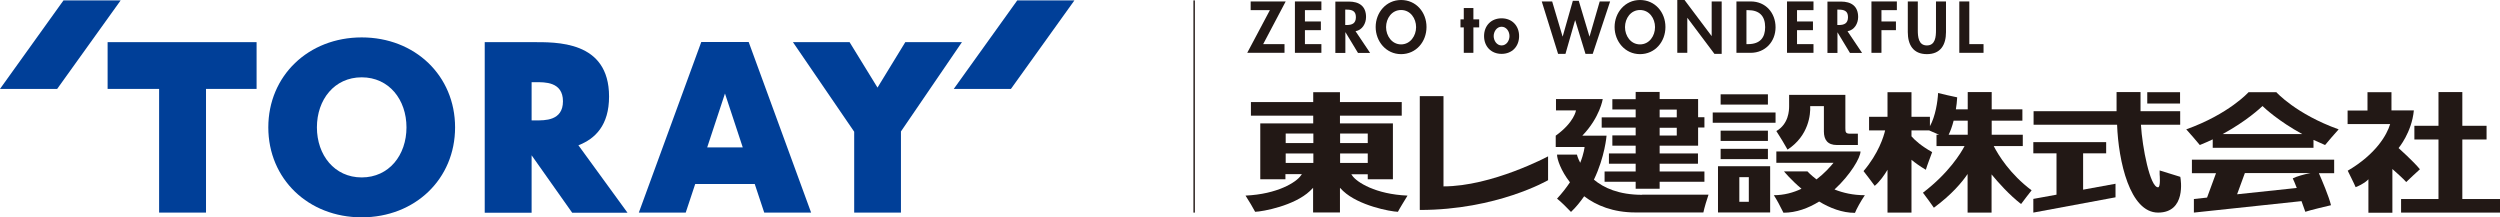
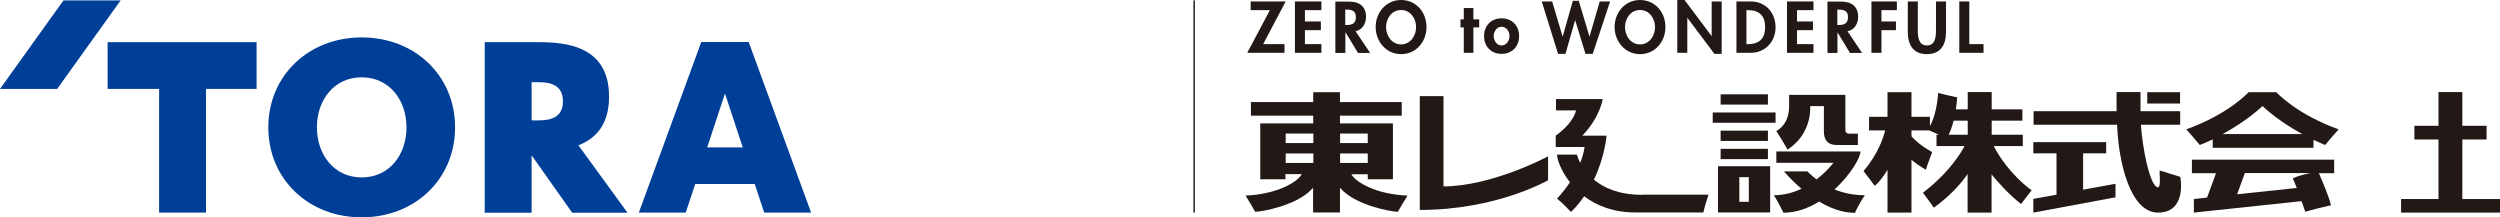
<svg xmlns="http://www.w3.org/2000/svg" id="_レイヤー_2" version="1.1" viewBox="0 0 189.8 16.5">
  <defs>
    <style>
      .st0 {
        fill: none;
        stroke: #221815;
        stroke-miterlimit: 1;
        stroke-width: .11px;
      }

      .st1 {
        fill: #003f98;
      }

      .st2 {
        fill: #221815;
      }
    </style>
  </defs>
  <g id="common">
    <polygon class="st1" points="4.34 6.75 0 6.75 4.82 .03 9.16 .03 4.34 6.75" />
-     <polygon class="st1" points="76.75 6.75 72.41 6.75 77.23 .03 81.57 .03 76.75 6.75" />
    <path class="st1" d="M58.02,16.14h3.56l-4.74-12.95h-3.6l-4.74,12.95h3.56l.72-2.17h4.52l.72,2.17h0ZM53.69,11.19l1.35-4.09,1.35,4.09s-2.7,0-2.7,0Z" />
-     <polygon class="st1" points="73.03 3.2 68.73 3.2 66.62 6.65 64.5 3.2 60.2 3.2 64.85 10 64.85 16.14 68.4 16.14 68.4 9.98 73.03 3.2" />
    <polygon class="st1" points="19.48 3.2 8.17 3.2 8.17 6.75 12.08 6.75 12.08 16.14 15.64 16.14 15.64 6.75 19.48 6.75 19.48 3.2" />
    <path class="st1" d="M27.46,2.84c-4.04,0-7.09,2.91-7.09,6.83s3.04,6.83,7.09,6.83,7.09-2.91,7.09-6.83-3.04-6.83-7.09-6.83M27.46,13.47c-2.07,0-3.4-1.7-3.4-3.8s1.32-3.8,3.4-3.8,3.4,1.7,3.4,3.8-1.32,3.8-3.4,3.8" />
    <path class="st1" d="M43.91,11.03c1.28-.49,2.33-1.52,2.33-3.7,0-4.27-4.03-4.13-5.88-4.13h-3.56v12.95h3.56v-4.36l3.08,4.36h4.2l-3.72-5.11h0ZM40.68,9.14h-.32v-2.9h.32c.65,0,2.06-.05,2.06,1.45s-1.41,1.45-2.06,1.45" />
    <line class="st0" x1="90.66" y1="16.14" x2="90.66" y2=".03" />
    <path class="st2" d="M102.67,13.34l-.08-.11h1.25v.38h1.91v-4.24h-4.02v-.59h4.69v-1.03h-4.69v-.75h-2.03v.75h-4.73v1.03h4.73v.59h-4.02v4.24h1.91v-.39h1.25l-.08.11c-.34.5-1.77,1.41-4.2,1.52.2.3.65,1.06.73,1.23.59-.02,2.97-.46,4.16-1.58l.24-.24v1.87h2.04v-1.87l.24.24c1.18,1.11,3.57,1.56,4.16,1.58.08-.17.54-.92.73-1.23-2.43-.1-3.86-1.02-4.2-1.52M97.61,12.37v-.72h2.1v.72h-2.1ZM97.61,10.86v-.72h2.1v.72h-2.1ZM101.74,10.14h2.1v.72h-2.1v-.72ZM101.74,12.37v-.72h2.1v.72h-2.1Z" />
    <path class="st2" d="M109.59,14.14v-6.84h-1.8v8.64c5.86,0,9.74-2.26,9.74-2.26v-1.81s-4.26,2.28-7.94,2.28" />
    <polygon class="st2" points="186.94 15.11 186.94 10.59 188.78 10.59 188.78 9.55 186.94 9.55 186.94 6.99 185.13 6.99 185.13 9.55 183.3 9.55 183.3 10.59 185.13 10.59 185.13 15.11 182.29 15.11 182.29 16.14 189.8 16.14 189.8 15.11 186.94 15.11" />
-     <path class="st2" d="M182.68,13.82c.37-.36.66-.62,1.04-.97-.5-.61-1.62-1.61-1.62-1.61,0,0,1-1.18,1.16-2.86h-1.7v-1.38h-1.82v1.39h-1.51v1.03h3.23c-.24.81-1.07,2.28-3.22,3.54.11.23.51,1.02.6,1.25.62-.25.87-.49.97-.6v2.54h1.82v-3.32c.28.25.89.79,1.06,1" />
    <rect class="st2" x="163.02" y="7" width="2.49" height=".86" />
    <path class="st2" d="M165.51,13.42c-.37-.12-1.55-.48-1.55-.48v.3s.09.98-.12.98c-.61,0-1.2-3.04-1.3-4.75h2.98v-1.03h-3.01v-1.45h-1.82v1.45h-6.3v1.03h6.34c.1,2.76.97,6.67,3.11,6.67s1.73-2.51,1.69-2.71" />
    <polygon class="st2" points="158.15 11.64 159.9 11.64 159.9 10.79 154.37 10.79 154.37 11.64 156.13 11.64 156.13 14.78 154.37 15.1 154.37 16.14 160.61 14.98 160.61 13.95 158.15 14.4 158.15 11.64" />
    <path class="st2" d="M151.37,11.09h2.2v-.86h-2.36v-1.07h2.33v-.86h-2.33v-1.31h-1.82v1.31h-.9c.05-.28.08-.59.1-.91-.41-.09-1.09-.23-1.45-.33-.03.64-.2,1.77-.62,2.52v-.71h-1.4v-1.87h-1.82v1.87h-1.4v1.03h1.22c-.11.47-.5,1.75-1.64,3.09.16.21.65.84.85,1.12.4-.34.74-.83.97-1.22v3.25h1.82v-4.01c.26.22.62.48,1.09.76.08-.29.38-1.06.48-1.34-.83-.47-1.3-.89-1.57-1.2v-.45h1.34c.22.09.49.21.76.33h-.2v.86h2.13c-.28.53-1.19,2.04-3.16,3.54.26.33.69.94.83,1.14,1.37-1.01,2.15-1.95,2.56-2.56v2.93h1.82v-2.9c.53.64,1.33,1.54,2.24,2.25.25-.33.61-.81.8-1.04-1.64-1.23-2.52-2.67-2.87-3.35M149.39,10.23h-1.45c.14-.28.27-.64.38-1.07h1.07v1.07h0Z" />
    <path class="st2" d="M166.42,13.15h1.82l-.68,1.85-1,.11v1.03l8.17-.87c.11.3.21.59.29.81.37-.13,1.57-.41,1.95-.5-.17-.69-.68-1.88-.92-2.43h1.16v-1.03h-10.8v1.03h0ZM174.07,13.55c.08.17.19.43.3.72l-4.53.48.59-1.61h4.98c-.48.09-1.04.25-1.34.4" />
    <path class="st2" d="M167.99,10.57v.65h7.65v-.6c.28.13.57.26.88.39.24-.29.72-.85,1.03-1.19-3.24-1.16-4.73-2.82-4.73-2.82h-2.11s-1.49,1.66-4.73,2.82c.32.35.79.9,1.03,1.19.34-.14.67-.28.98-.43M171.77,8.05c.15.15,1.22,1.15,3.02,2.13h-6.05c1.81-.98,2.88-1.99,3.03-2.13" />
    <rect class="st2" x="130.63" y="9.92" width="3.59" height=".78" />
    <rect class="st2" x="130.63" y="11.3" width="3.59" height=".78" />
    <rect class="st2" x="130.03" y="8.54" width="4.77" height=".78" />
    <rect class="st2" x="130.63" y="7.16" width="3.59" height=".78" />
    <path class="st2" d="M130.43,16.13h3.96v-3.51h-3.96v3.51ZM132.05,13.45h.72v1.87h-.72v-1.87Z" />
    <path class="st2" d="M139.28,14.38c1.21-1.11,1.97-2.42,1.97-2.88h-6.39v.86h4.34c-.26.32-.7.81-1.29,1.26-.45-.34-.69-.61-.69-.61h-1.78s.51.63,1.33,1.32c-.61.29-1.32.49-2.1.49.19.28.51.88.73,1.33.98,0,1.9-.35,2.71-.85.81.49,1.75.86,2.72.86.1-.27.47-.94.75-1.34-.9,0-1.66-.18-2.29-.43" />
    <path class="st2" d="M137.44,8.06h1.03v1.92c0,.63.28,1.03.99,1.03h1.59v-.86h-.59c-.34,0-.36-.12-.36-.42v-2.53h-4.27v.86c0,.32-.03,1.35-.97,1.89.22.33.72,1.16.85,1.41,1.62-1.06,1.75-2.69,1.72-3.3" />
    <path class="st2" d="M124.67,14.79c-1.77,0-2.92-.53-3.66-1.15.84-1.75.96-3.34.96-3.34h-1.84c1.34-1.39,1.55-2.78,1.55-2.78h-3.55v.86h1.52s-.13.91-1.54,1.92v.86h2.19s-.04.47-.33,1.2c-.19-.36-.25-.62-.25-.62h-1.51c0,.34.29,1.22.98,2.1-.26.39-.58.81-.98,1.24.26.2.8.73,1.06,1.01.39-.37.71-.77,1-1.19.92.7,2.2,1.23,3.9,1.23h5.15c.06-.31.29-1.08.39-1.35h-5.04,0Z" />
-     <path class="st2" d="M124.18,8.91h-2.58v.78h2.58v.59h-1.77v.78h1.77v.59h-2.03v.78h2.03v.59h-2.36v.78h2.36v.53h1.82v-.53h3.4v-.78h-3.4v-.59h2.91v-.78h-2.91v-.59h2.92v-1.38h.48v-.78h-.48v-1.38h-2.92v-.54h-1.82v.55h-1.77v.78h1.77v.59h0ZM126,8.32h1.3v.59h-1.3v-.59ZM126,9.7h1.3v.59h-1.3v-.59Z" />
    <polygon class="st2" points="97.52 3.35 97.52 4.01 94.69 4.01 96.41 .77 94.95 .77 94.95 .11 97.61 .11 95.9 3.35 97.52 3.35" />
    <polygon class="st2" points="99.07 .77 99.07 1.63 100.28 1.63 100.28 2.29 99.07 2.29 99.07 3.35 100.32 3.35 100.32 4.01 98.31 4.01 98.31 .11 100.32 .11 100.32 .77 99.07 .77" />
    <path class="st2" d="M102.91,2.37c.52-.09.8-.59.8-1.08,0-.83-.53-1.17-1.3-1.17h-1.03v3.9h.76v-1.57h.01l.95,1.57h.92l-1.1-1.64h-.01ZM102.13.73h.1c.4,0,.71.09.71.57s-.29.6-.71.6h-.1V.73Z" />
    <path class="st2" d="M106.37,4.11c1.14,0,1.93-.94,1.93-2.06s-.79-2.05-1.93-2.05-1.93.96-1.93,2.05.79,2.06,1.93,2.06M106.37.76c.71,0,1.14.64,1.14,1.3s-.44,1.31-1.14,1.31-1.14-.65-1.14-1.31.43-1.3,1.14-1.3" />
    <path class="st2" d="M124.51,4.11c1.14,0,1.93-.94,1.93-2.06s-.79-2.05-1.93-2.05-1.93.96-1.93,2.05.79,2.06,1.93,2.06M124.51.76c.71,0,1.14.64,1.14,1.3s-.43,1.31-1.14,1.31-1.14-.65-1.14-1.31.43-1.3,1.14-1.3" />
    <polygon class="st2" points="111.86 4.01 111.13 4.01 111.13 2.08 110.88 2.08 110.88 1.47 111.13 1.47 111.13 .61 111.86 .61 111.86 1.47 112.3 1.47 112.3 2.08 111.86 2.08 111.86 4.01" />
    <path class="st2" d="M114,1.39c-.79,0-1.33.56-1.33,1.35s.54,1.35,1.33,1.35,1.33-.56,1.33-1.35-.54-1.35-1.33-1.35M114,2.03c.37,0,.6.36.6.71s-.23.71-.6.71-.6-.37-.6-.71.23-.71.6-.71" />
    <polygon class="st2" points="118.63 2.77 118.64 2.77 119.41 .06 119.86 .06 120.67 2.77 120.68 2.77 121.45 .11 122.24 .11 120.92 4.09 120.37 4.09 119.59 1.54 119.58 1.54 118.85 4.09 118.29 4.09 117.05 .11 117.84 .11 118.63 2.77" />
    <polygon class="st2" points="127.34 0 127.89 0 129.94 2.73 129.95 2.73 129.95 .11 130.71 .11 130.71 4.09 130.16 4.09 128.11 1.36 128.1 1.36 128.1 4.01 127.34 4.01 127.34 0" />
    <path class="st2" d="M131.83,4.01h1.08c1.11,0,1.89-.85,1.89-1.94s-.75-1.96-1.88-1.96h-1.09v3.9ZM132.59.77h.12c.86,0,1.3.44,1.3,1.29,0,.77-.36,1.29-1.3,1.29h-.12V.77Z" />
    <polygon class="st2" points="136.43 .77 136.43 1.63 137.64 1.63 137.64 2.29 136.43 2.29 136.43 3.35 137.68 3.35 137.68 4.01 135.67 4.01 135.67 .11 137.68 .11 137.68 .77 136.43 .77" />
    <path class="st2" d="M140.27,2.37c.52-.09.8-.59.8-1.08,0-.83-.53-1.17-1.3-1.17h-1.03v3.9h.76v-1.57h0l.95,1.57h.92l-1.1-1.64h0ZM139.49.73h.1c.4,0,.71.09.71.57s-.29.6-.71.6h-.1V.73Z" />
    <polygon class="st2" points="142.84 .77 142.84 1.63 143.94 1.63 143.94 2.29 142.84 2.29 142.84 4.01 142.08 4.01 142.08 .11 144.01 .11 144.01 .77 142.84 .77" />
    <path class="st2" d="M144.84.11h.76v2.18c0,.48.04,1.16.69,1.16s.69-.68.69-1.16V.11h.76v2.33c0,.95-.4,1.67-1.45,1.67s-1.45-.72-1.45-1.67V.11Z" />
    <polygon class="st2" points="149.51 3.35 150.59 3.35 150.59 4.01 148.75 4.01 148.75 .11 149.51 .11 149.51 3.35" />
  </g>
</svg>